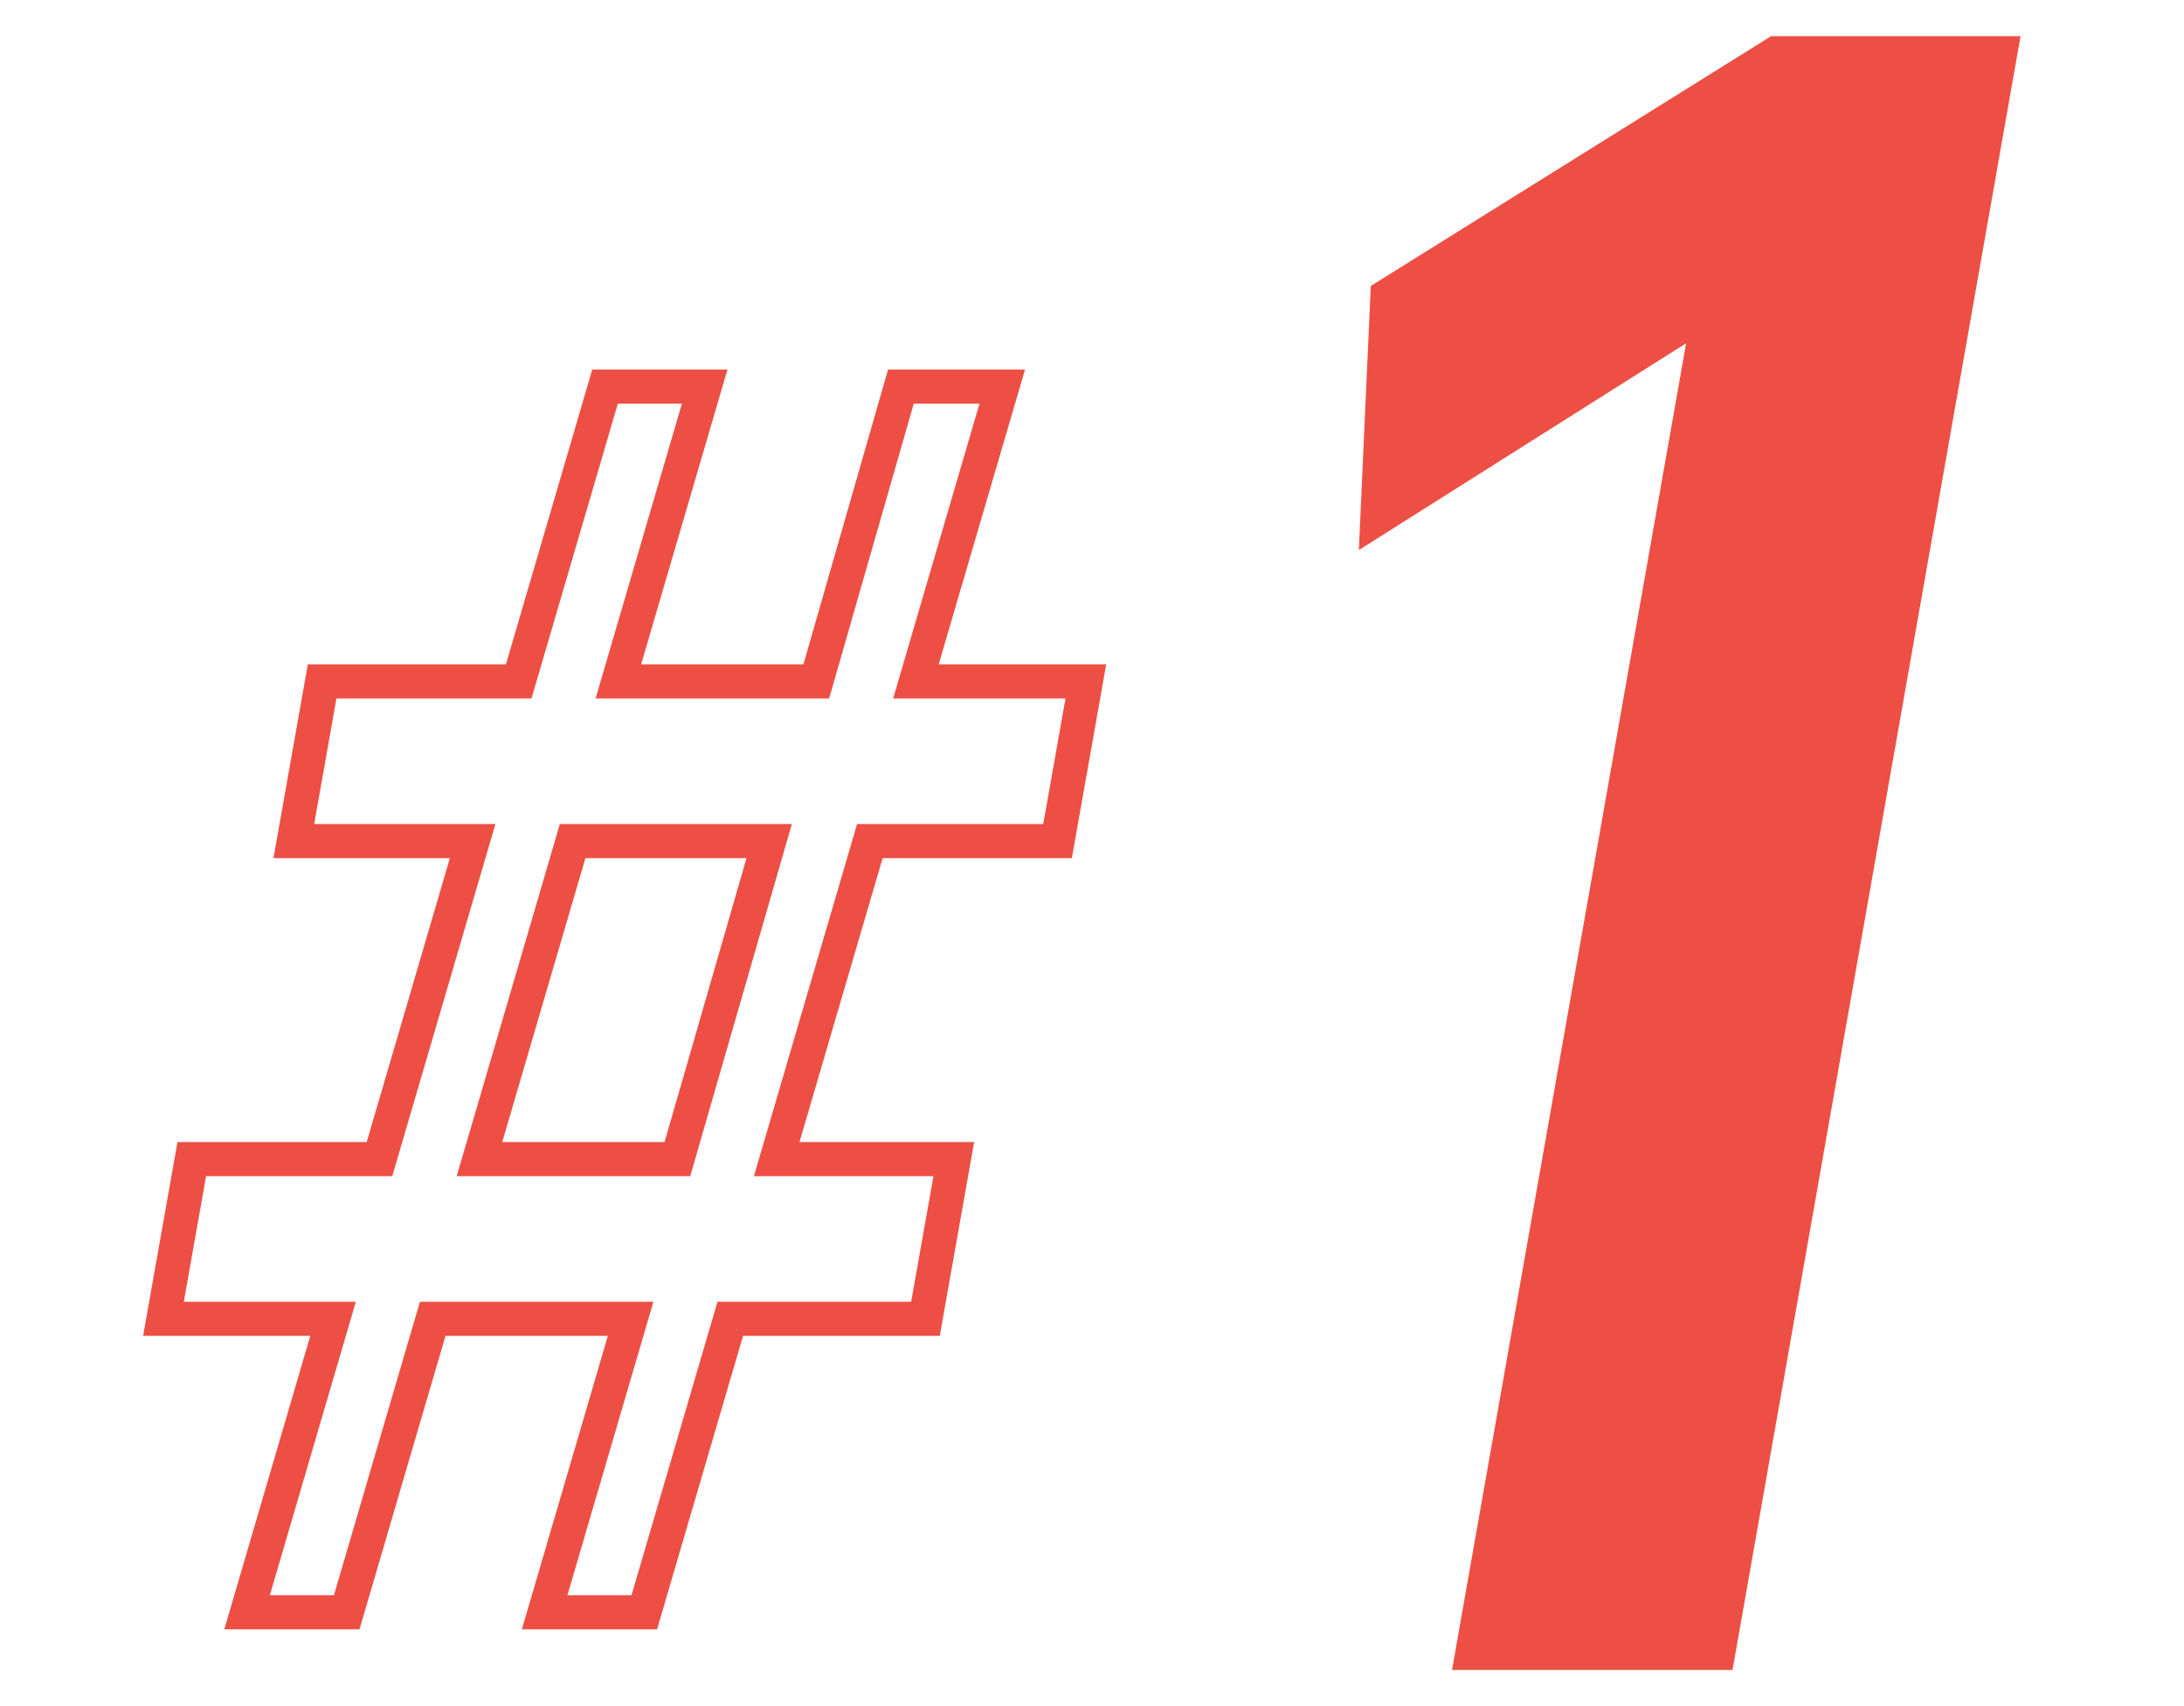
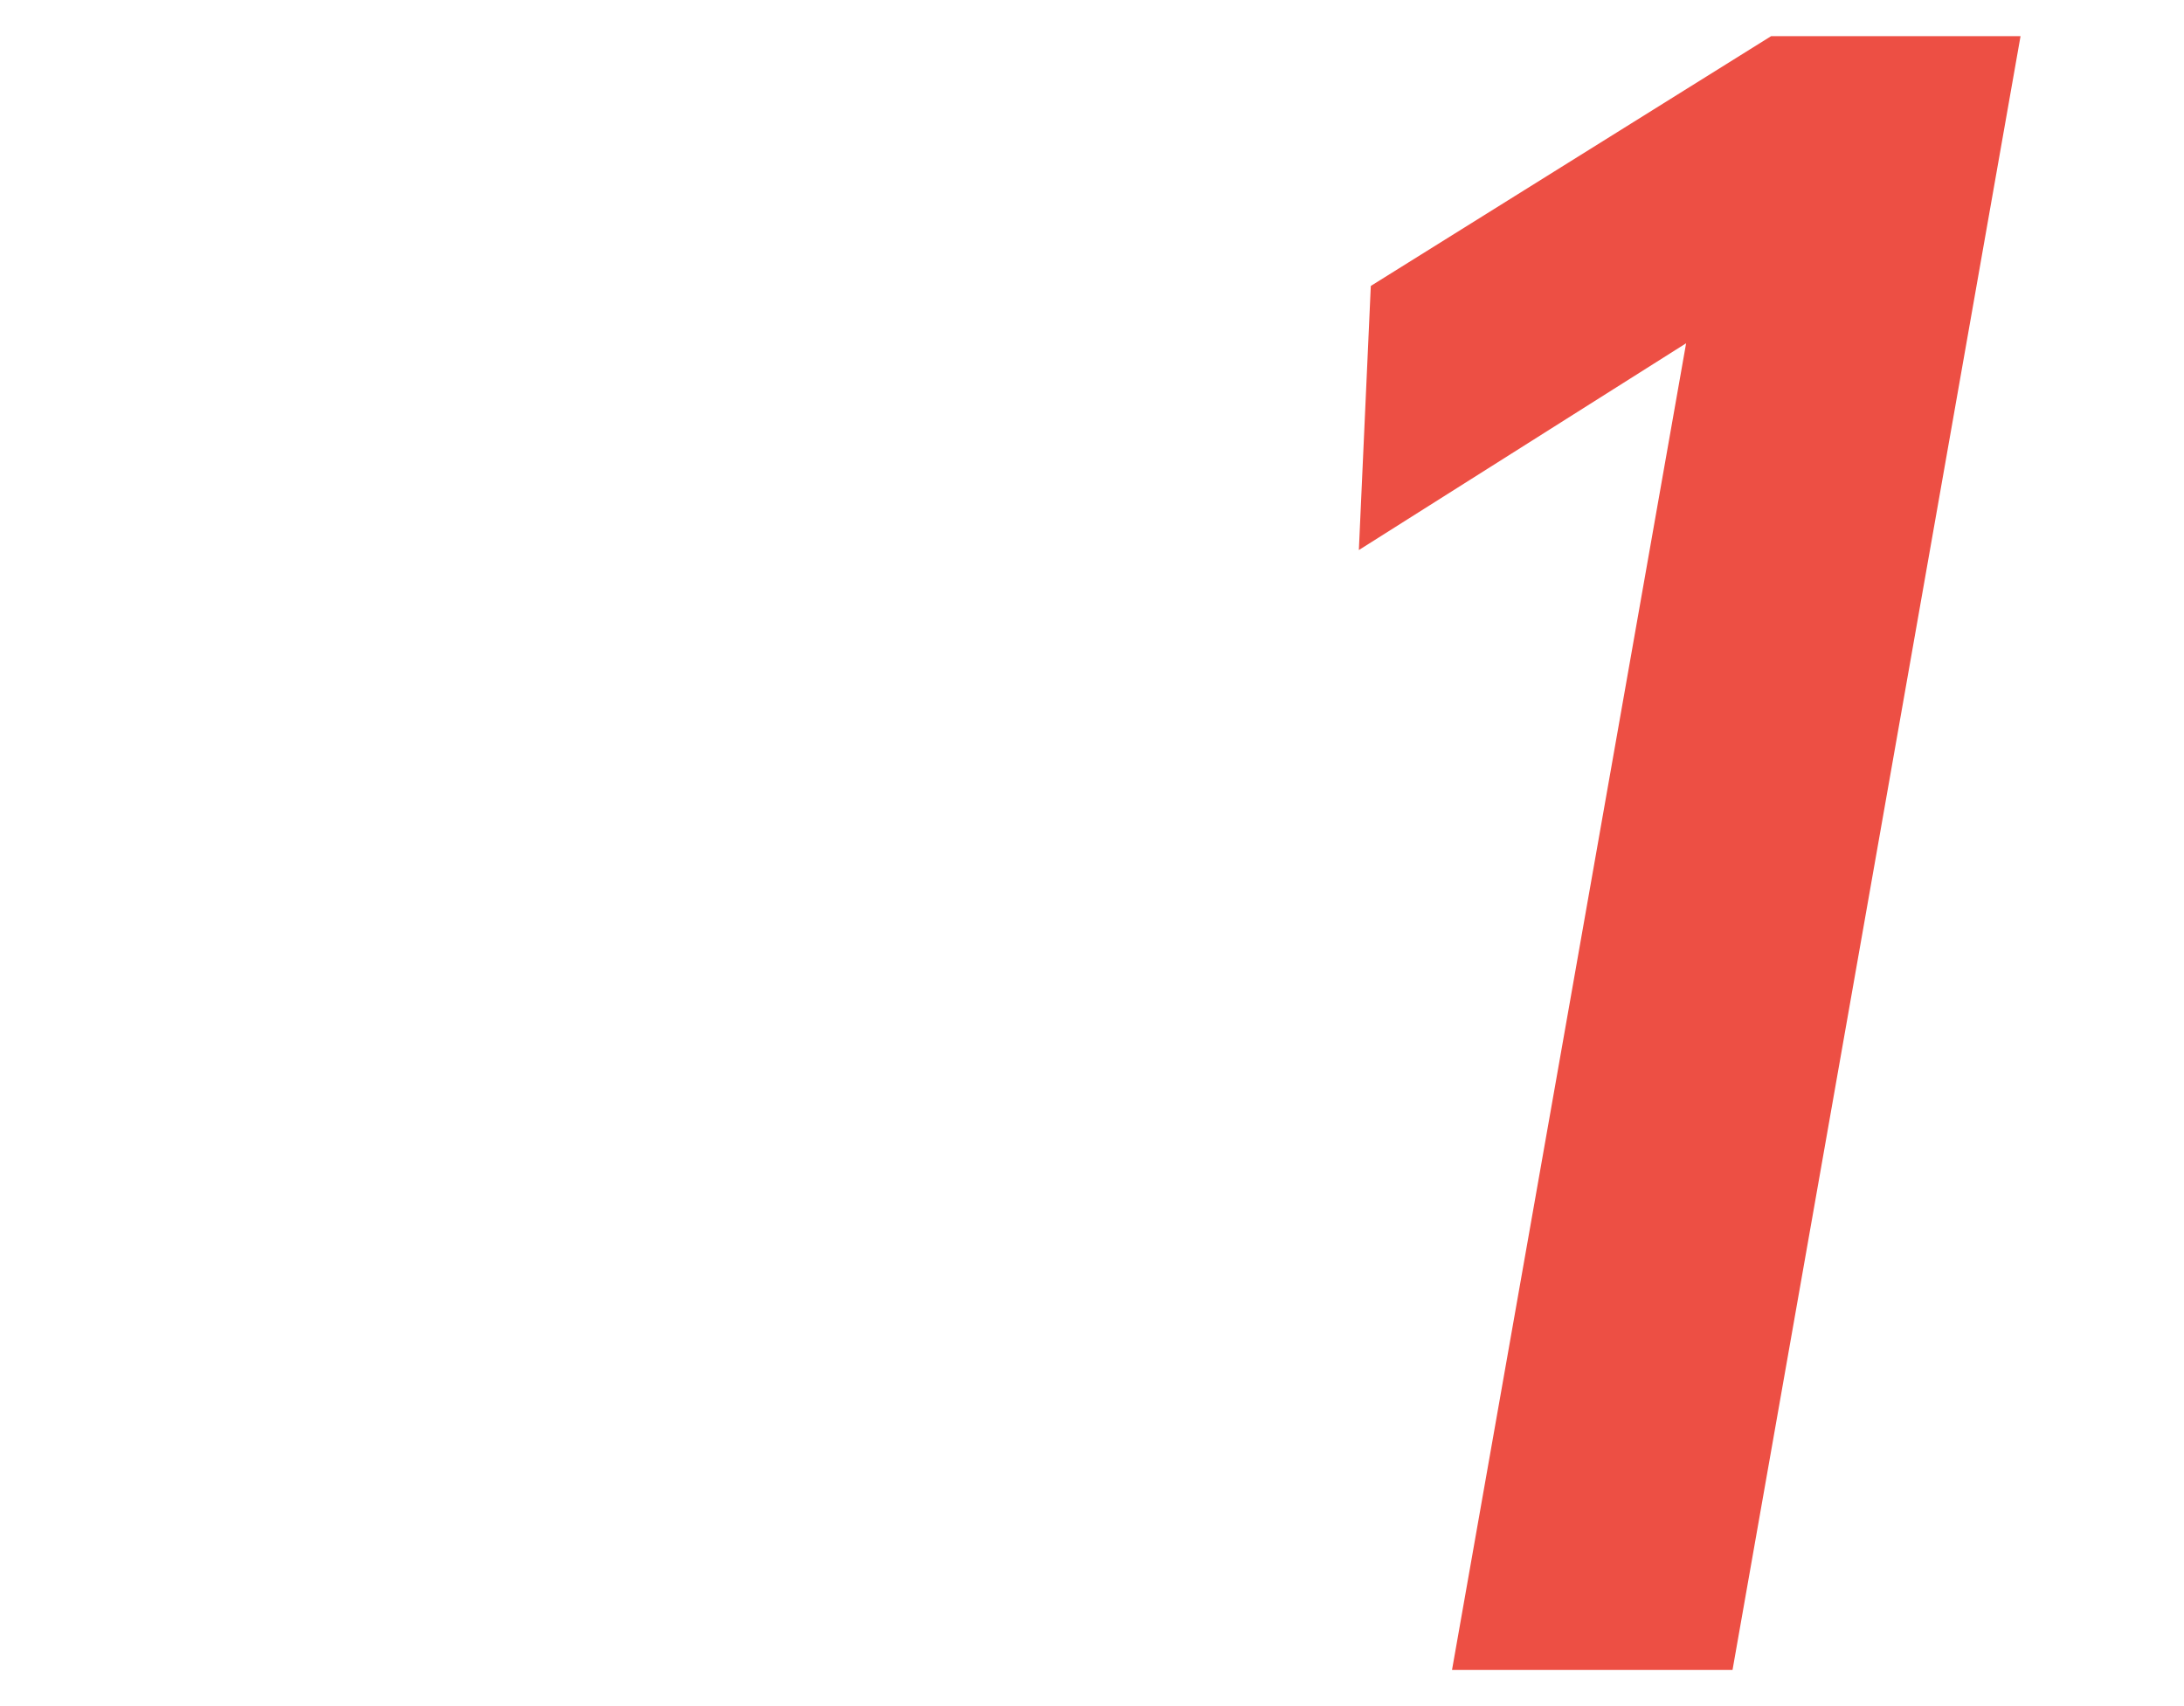
<svg xmlns="http://www.w3.org/2000/svg" id="b" data-name="レイヤー 2" viewBox="0 0 64 50">
  <defs>
    <style>
      .d, .e {
        stroke-width: 0px;
      }

      .d, .f {
        fill: none;
      }

      .e {
        fill: #ed4f44;
      }

      .f {
        stroke: #ed4f44;
        stroke-miterlimit: 10;
      }
    </style>
  </defs>
  <g id="c" data-name="レイヤー 1">
    <g>
      <g>
-         <path class="f" d="m17.73,11.33h2.92l-2.53,8.64h5.8l2.48-8.64h2.97l-2.53,8.64h4.98l-.83,4.68h-5.5l-2.73,9.32h5.19l-.83,4.68h-5.72l-2.52,8.6h-2.92l2.52-8.6h-5.8l-2.52,8.6h-2.92l2.52-8.6h-4.97l.83-4.68h5.5l2.73-9.32h-5.24l.83-4.68h5.76l2.53-8.64Zm-.95,13.32l-2.73,9.32h5.8l2.69-9.32h-5.76Z" />
        <path class="e" d="m51.89,1.06h7.32l-8.44,47.88h-8.22l6.86-38.88-9.59,6.06.35-7.74,11.73-7.32Z" />
      </g>
-       <rect class="d" width="64" height="50" />
    </g>
  </g>
</svg>